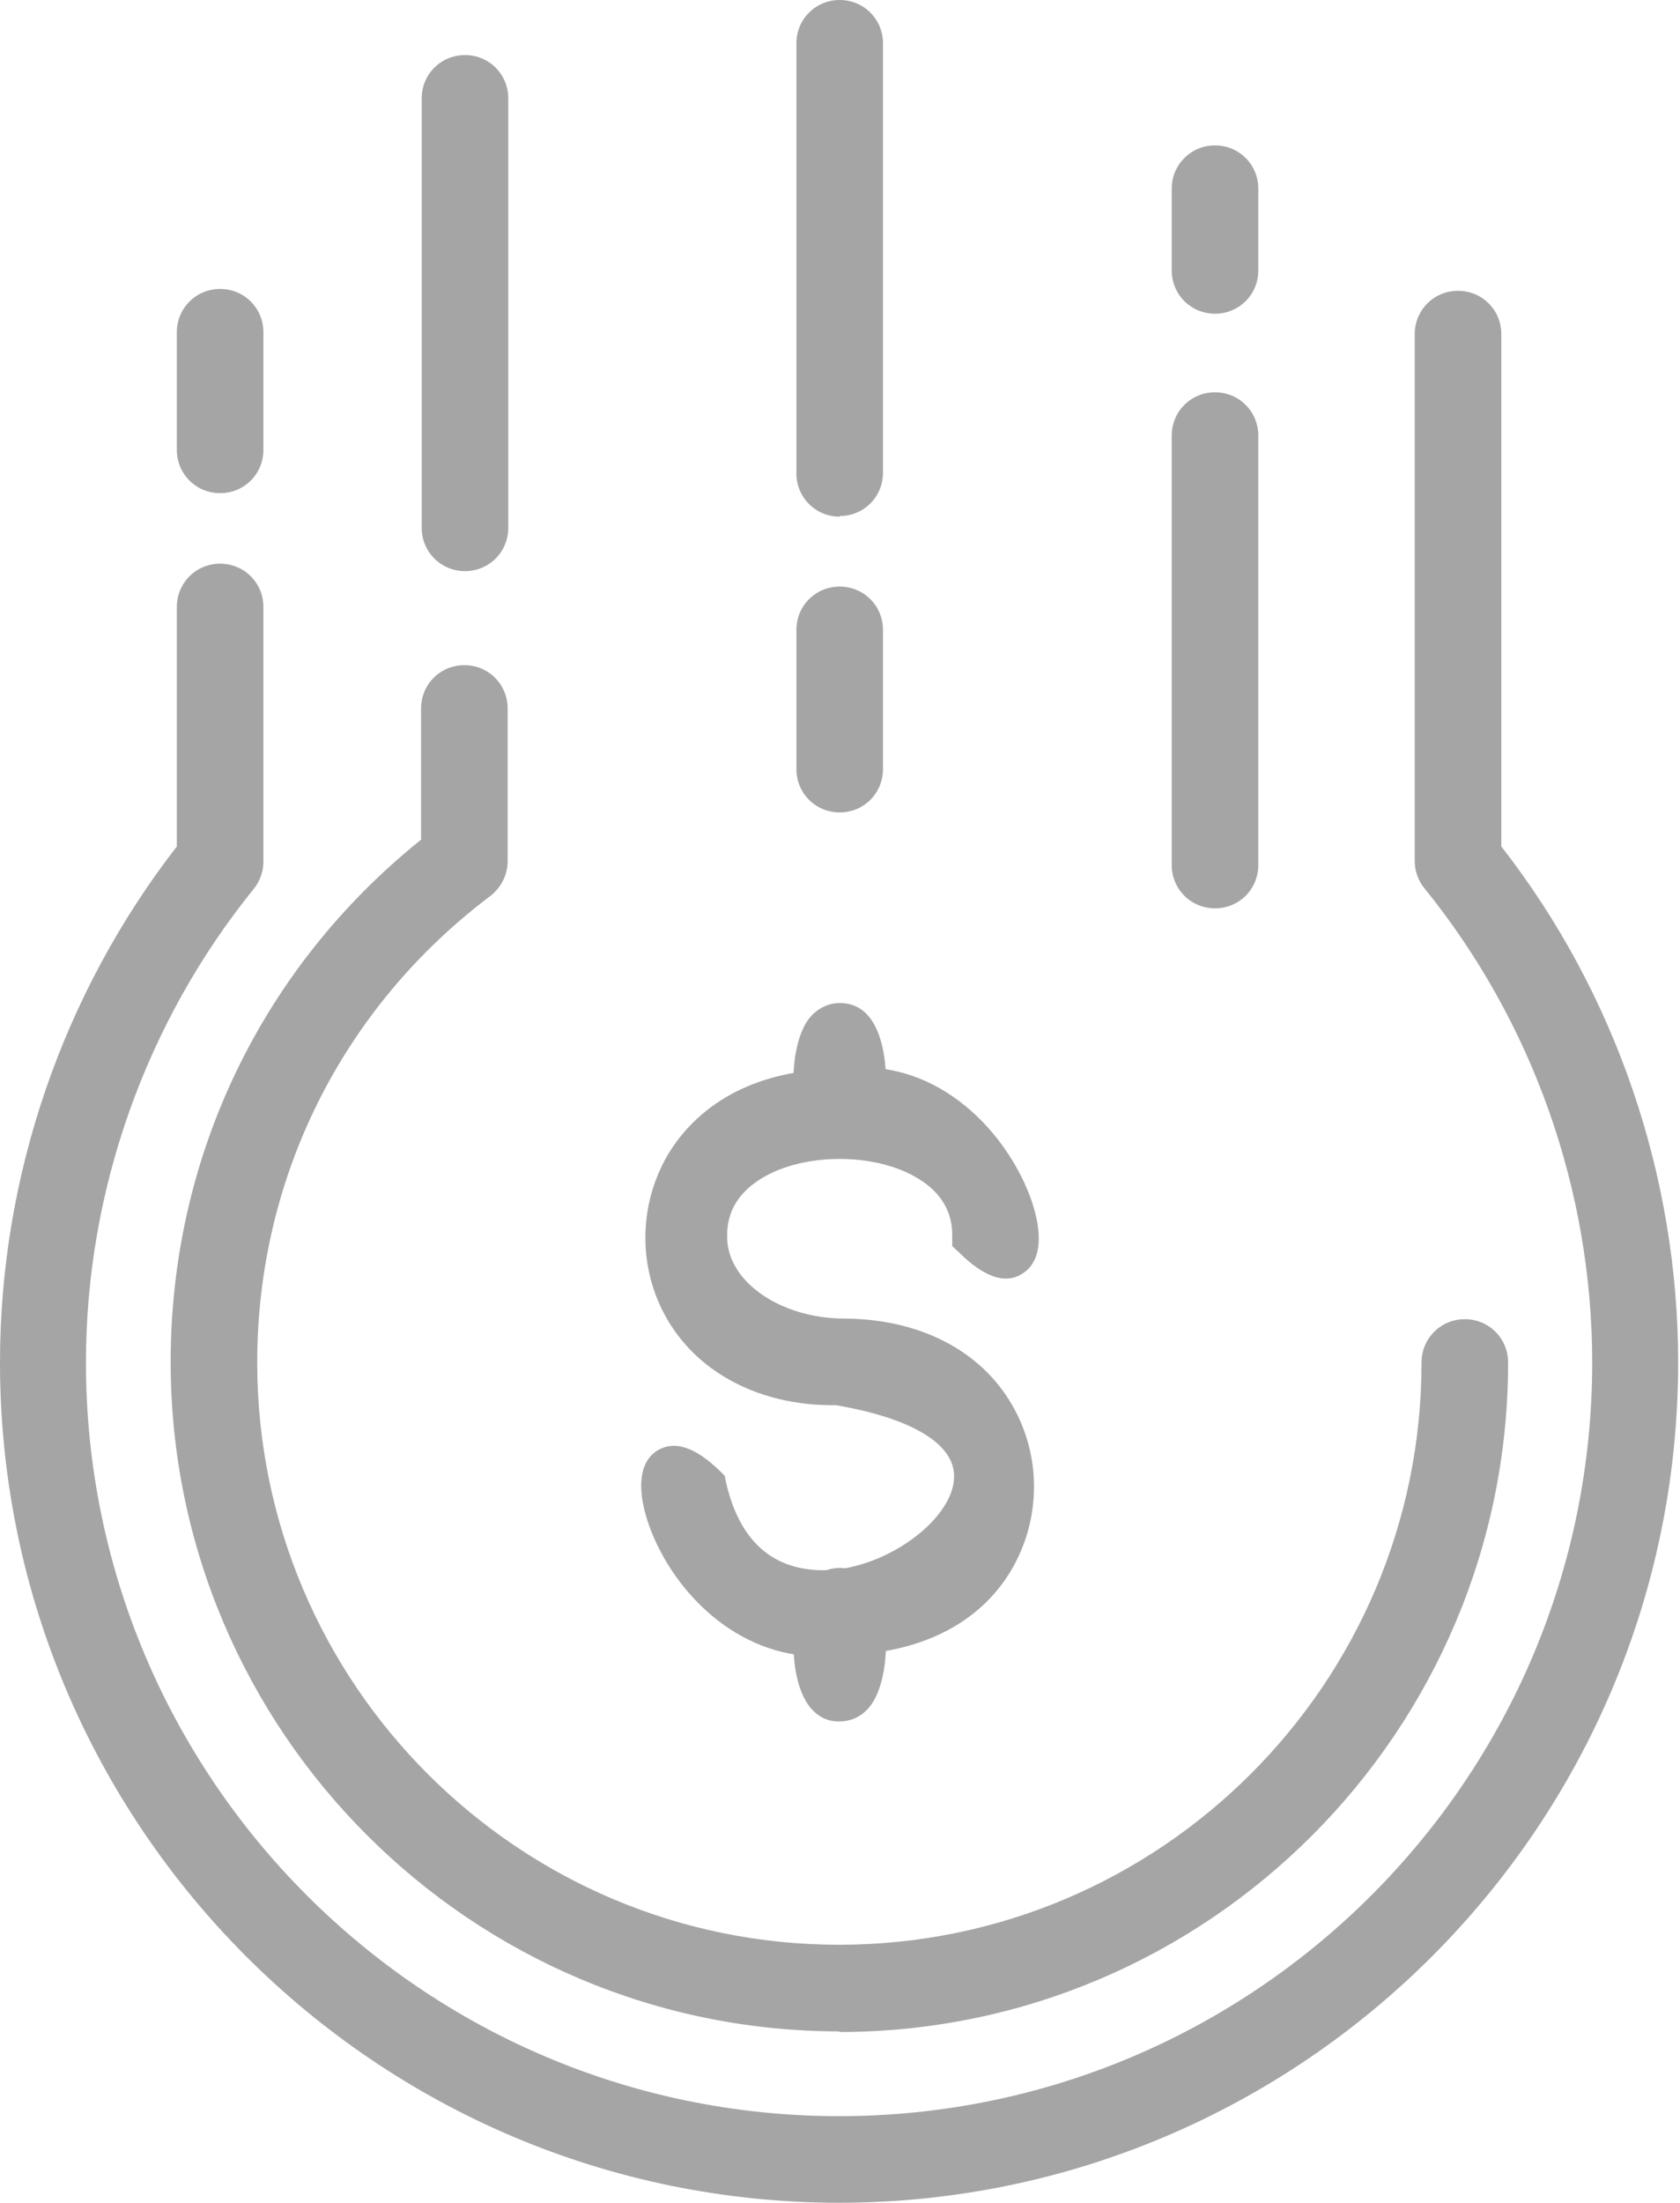
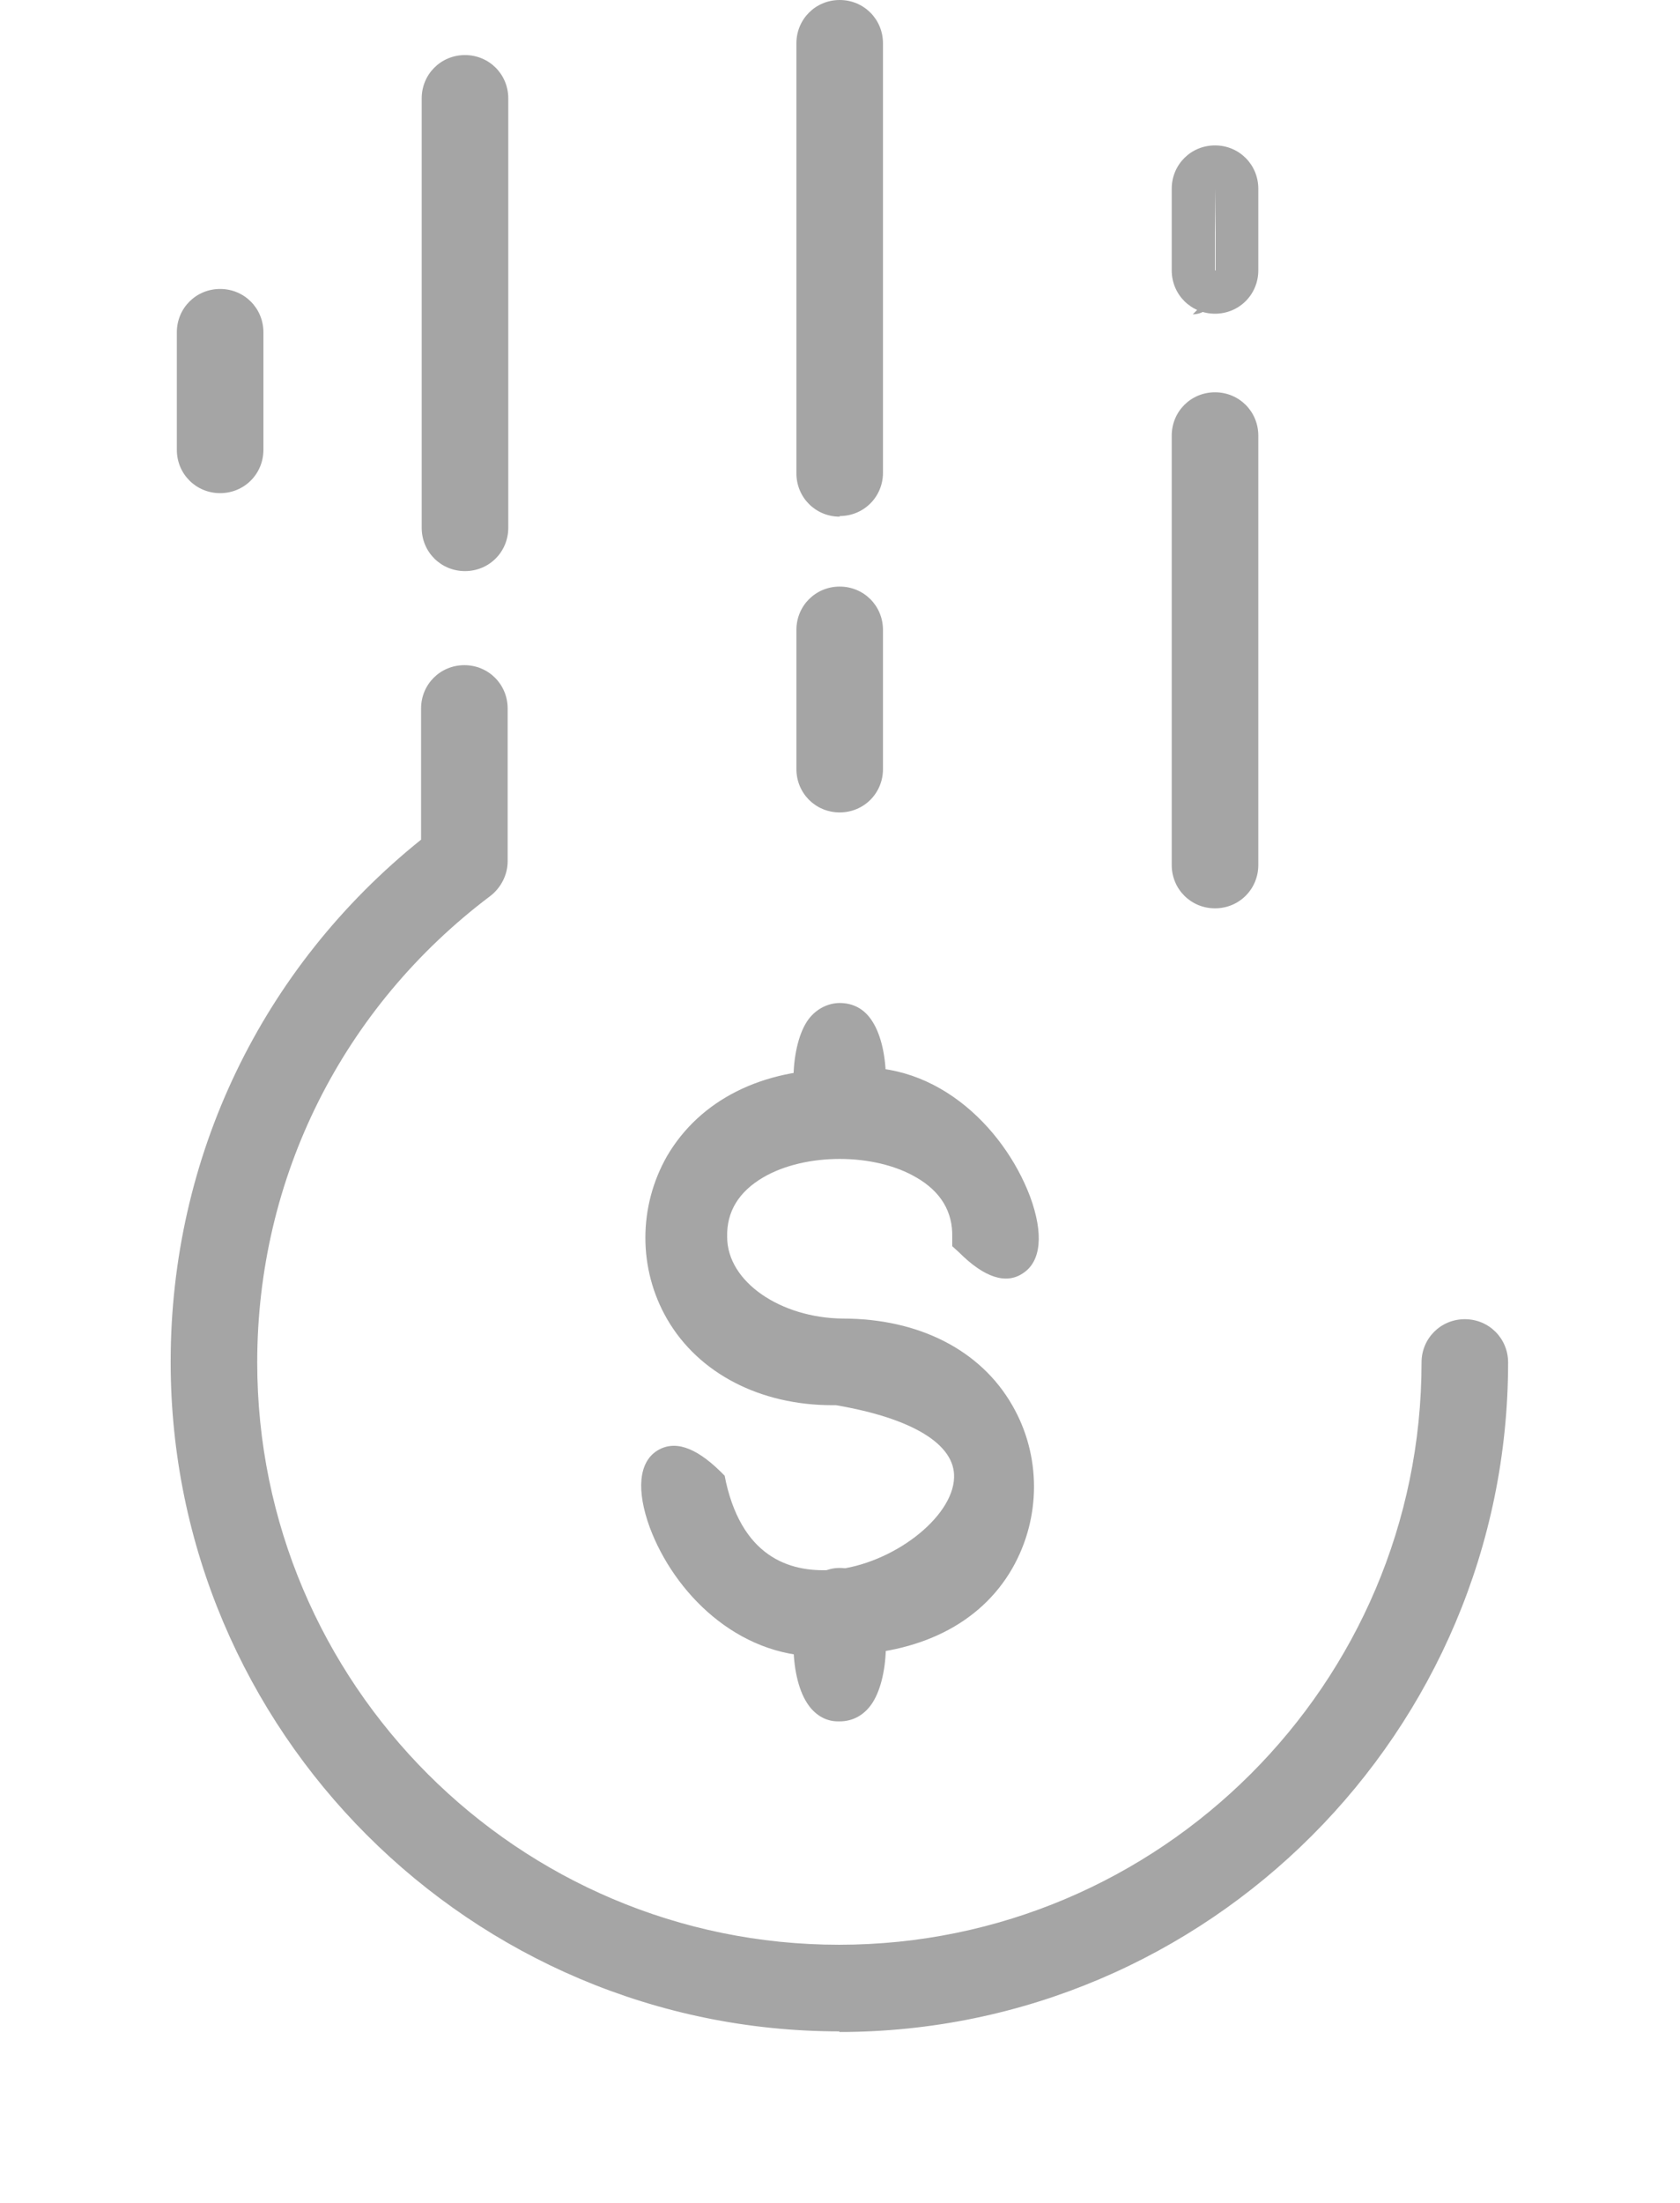
<svg xmlns="http://www.w3.org/2000/svg" id="Layer_2" viewBox="0 0 27.17 35.6">
  <defs>
    <style>.cls-1{fill:#a5a5a5;}</style>
  </defs>
  <g id="icon">
    <path class="cls-1" d="m13.58,8c-.2,0-.36-.16-.36-.36V.7c0-.2.16-.36.36-.36s.36.16.36.36v6.94c0,.2-.16.36-.36.36Z" />
    <path class="cls-1" d="m13.58,8.35c-.39,0-.7-.31-.7-.7V.7c0-.39.31-.7.7-.7s.7.31.7.7v6.94c0,.39-.31.7-.7.7Zm.01-7.65l-.02,6.94h.01s.01,0,.01,0V.7Z" />
    <path class="cls-1" d="m7.52,8.89c-.2,0-.36-.16-.36-.36V1.59c0-.2.16-.36.36-.36s.36.16.36.36v6.94c0,.2-.16.36-.36.36Z" />
    <path class="cls-1" d="m7.52,9.23c-.39,0-.7-.31-.7-.7V1.59c0-.39.31-.7.7-.7s.7.31.7.7v6.94c0,.39-.31.7-.7.7Zm.01-7.64l-.02,6.94h.01s.01,0,.01,0V1.59Z" />
    <path class="cls-1" d="m19.65,14.33c-.2,0-.36-.16-.36-.36v-6.94c0-.2.16-.36.36-.36s.36.16.36.36v6.94c0,.2-.16.36-.36.36Z" />
    <path class="cls-1" d="m19.65,14.68c-.39,0-.7-.31-.7-.7v-6.94c0-.39.31-.7.7-.7s.7.31.7.7v6.94c0,.39-.31.7-.7.7Zm.01-7.65l-.02,6.94h.01s.01,0,.01,0v-6.94Z" />
    <path class="cls-1" d="m3.56,7.62c-.2,0-.36-.16-.36-.36v-1.9c0-.2.16-.36.36-.36s.36.16.36.36v1.9c0,.2-.16.36-.36.36Z" />
    <path class="cls-1" d="m3.56,7.97c-.39,0-.7-.31-.7-.7v-1.9c0-.39.31-.7.7-.7s.7.31.7.7v1.9c0,.39-.31.7-.7.7Zm.01-2.6l-.02,1.9h.01s.01,0,.01,0v-1.9Z" />
-     <path class="cls-1" d="m19.65,4.72c-.2,0-.36-.16-.36-.36v-1.32c0-.2.16-.36.36-.36s.36.16.36.36v1.32c0,.2-.16.36-.36.36Z" />
+     <path class="cls-1" d="m19.65,4.72c-.2,0-.36-.16-.36-.36v-1.32s.36.16.36.36v1.32c0,.2-.16.36-.36.36Z" />
    <path class="cls-1" d="m19.65,5.07c-.39,0-.7-.31-.7-.7v-1.32c0-.39.31-.7.7-.7s.7.31.7.7v1.32c0,.39-.31.7-.7.7Zm.01-2.02l-.02,1.32h.01s.01,0,.01,0v-1.32Z" />
    <path class="cls-1" d="m13.58,12.78c-.2,0-.36-.16-.36-.36v-2.25c0-.2.16-.36.36-.36s.36.16.36.36v2.25c0,.2-.16.36-.36.36Z" />
    <path class="cls-1" d="m13.58,13.13c-.39,0-.7-.31-.7-.7v-2.25c0-.39.31-.7.7-.7s.7.31.7.7v2.25c0,.39-.31.7-.7.7Zm.01-2.95l-.02,2.25h.01s.01,0,.01,0v-2.25Z" />
    <path class="cls-1" d="m13.58,26.4c-2.67.38-3.67-3.86-2.17-2.37.98,4.25,7.79-.73,2.17-1.66-3.74.04-3.74-4.78,0-4.74,2.67-.38,3.67,3.86,2.17,2.37.04-2.15-4.38-2.15-4.33,0,0,.91.97,1.66,2.17,1.66,3.74-.04,3.74,4.78,0,4.74Z" />
    <path class="cls-1" d="m13.25,26.77c-1.34,0-2.35-1.04-2.74-2.08-.22-.6-.18-1.05.11-1.24.28-.18.62-.07,1.03.33l.07.07.02.1c.29,1.28,1.11,1.47,1.75,1.42.94-.09,1.92-.84,1.94-1.49.02-.54-.68-.96-1.91-1.17h-.06c-1.16,0-2.16-.51-2.67-1.39-.47-.81-.47-1.82,0-2.64.53-.9,1.53-1.41,2.8-1.4,1.48-.22,2.64.92,3.07,2.06.22.6.18,1.05-.12,1.24-.27.18-.62.07-1.03-.34l-.11-.1v-.15c.01-.4-.18-.73-.58-.96-.68-.4-1.8-.4-2.48,0-.39.23-.59.55-.58.96,0,.73.87,1.31,1.87,1.32,1.23,0,2.23.51,2.74,1.4.47.81.47,1.82,0,2.64-.52.9-1.51,1.38-2.77,1.4-.12.02-.24.02-.35.02Zm-.76-.84c.29.13.64.19,1.04.13h.05s.03,0,.04,0c.99,0,1.75-.37,2.15-1.06.1-.17.17-.36.22-.55-.35.8-1.36,1.5-2.43,1.61-.39.04-.75,0-1.07-.13Zm-1.42-1.74c.03.16.11.37.24.61-.09-.18-.16-.37-.21-.58,0,0-.02-.02-.03-.03Zm2.5-2.16c1.02.17,1.64.45,2.01.76-.43-.51-1.11-.79-1.96-.79-.92,0-1.81-.41-2.25-1.04,0,0,0,0,0,0,.4.69,1.16,1.08,2.19,1.06Zm.02-4.06c-.89,0-1.59.27-2.02.78.12-.11.25-.22.41-.31.9-.53,2.27-.53,3.18,0,.04.02.07.04.11.07-.37-.34-.92-.64-1.65-.54h-.03Z" />
    <path class="cls-1" d="m13.58,18.34c-.54.08-.54-1.86,0-1.78.54-.08.54,1.86,0,1.78Z" />
    <path class="cls-1" d="m13.55,18.69c-.2,0-.38-.11-.5-.3-.29-.45-.29-1.43,0-1.88.13-.2.34-.3.53-.3.21,0,.4.09.53.3.29.45.29,1.43,0,1.88-.13.2-.34.29-.53.3-.01,0-.02,0-.03,0Zm.03-1.71c-.08.23-.08.71,0,.94.08-.23.08-.71,0-.94Z" />
    <path class="cls-1" d="m13.58,27.47c-.54.08-.54-1.86,0-1.78.54-.08.54,1.86,0,1.78Z" />
    <path class="cls-1" d="m13.55,27.82c-.2,0-.38-.11-.5-.3-.29-.45-.29-1.43,0-1.88.13-.2.32-.3.53-.3.19,0,.4.09.53.3.29.45.29,1.43,0,1.88-.13.2-.32.3-.53.3-.01,0-.02,0-.03,0Zm.03-1.71c-.08.23-.08.71,0,.94.08-.23.08-.71,0-.94Z" />
    <path class="cls-1" d="m13.58,32.49c-5.77,0-10.47-4.7-10.47-10.47,0-3.27,1.47-6.27,4.05-8.27v-2.29c0-.2.16-.36.36-.36s.36.16.36.36v2.47c0,.11-.05.22-.14.28-2.48,1.87-3.91,4.71-3.91,7.81,0,5.38,4.38,9.76,9.76,9.76s9.76-4.38,9.76-9.76c0-.2.16-.36.36-.36s.36.16.36.36c0,5.77-4.7,10.47-10.47,10.47Z" />
    <path class="cls-1" d="m13.58,32.83c-5.96,0-10.82-4.85-10.82-10.82,0-3.31,1.47-6.37,4.05-8.44v-2.12c0-.39.31-.7.7-.7s.7.31.7.7v2.47c0,.22-.11.43-.28.56-2.39,1.8-3.77,4.55-3.77,7.54,0,5.19,4.22,9.41,9.41,9.41s9.42-4.22,9.42-9.41c0-.39.31-.7.7-.7s.7.31.7.7c0,5.96-4.85,10.82-10.82,10.82ZM7.53,11.45l-.02,2.46-.13.1c-2.49,1.93-3.92,4.85-3.92,8,0,5.58,4.54,10.13,10.13,10.13s10.13-4.54,10.13-10.13c-.02,5.57-4.56,10.1-10.13,10.1S3.48,27.59,3.48,22.02c0-3.21,1.47-6.16,4.04-8.09v-2.47Z" />
-     <path class="cls-1" d="m13.58,35.25C6.28,35.25.34,29.31.34,22.02c0-2.98,1.02-5.9,2.86-8.22v-3.99c0-.2.16-.36.36-.36s.36.16.36.36v4.12c0,.08-.03.16-.08.22-1.8,2.21-2.78,5.01-2.78,7.87,0,6.91,5.62,12.53,12.53,12.53s12.53-5.62,12.53-12.53c0-2.86-.99-5.66-2.78-7.87-.05-.06-.08-.14-.08-.22V5.4c0-.2.16-.36.36-.36s.36.16.36.36v8.4c1.85,2.33,2.86,5.24,2.86,8.22,0,7.3-5.94,13.24-13.24,13.24Z" />
-     <path class="cls-1" d="m13.58,35.6c-7.49,0-13.58-6.09-13.58-13.58,0-3.02,1.02-5.97,2.86-8.34v-3.87c0-.39.31-.7.7-.7s.7.31.7.7v4.12c0,.16-.06.32-.16.44-1.74,2.15-2.71,4.87-2.71,7.65,0,6.72,5.46,12.18,12.18,12.18s12.18-5.46,12.18-12.18c0-2.78-.96-5.5-2.71-7.66-.1-.12-.16-.28-.16-.44V5.4c0-.39.31-.7.7-.7s.7.31.7.7v8.28c1.85,2.37,2.86,5.33,2.86,8.34,0,7.49-6.09,13.58-13.58,13.58ZM3.58,9.8l-.02,4.11-.07.09c-1.8,2.26-2.79,5.11-2.79,8.01,0,7.11,5.78,12.89,12.89,12.89s12.89-5.78,12.89-12.89c0-2.9-.99-5.74-2.79-8.01l-.07-.09V5.4l-.02,8.52c1.85,2.28,2.86,5.16,2.86,8.1,0,7.1-5.77,12.87-12.87,12.87S.71,29.11.71,22.02c0-2.94,1.02-5.81,2.86-8.09v-4.13Z" />
  </g>
</svg>